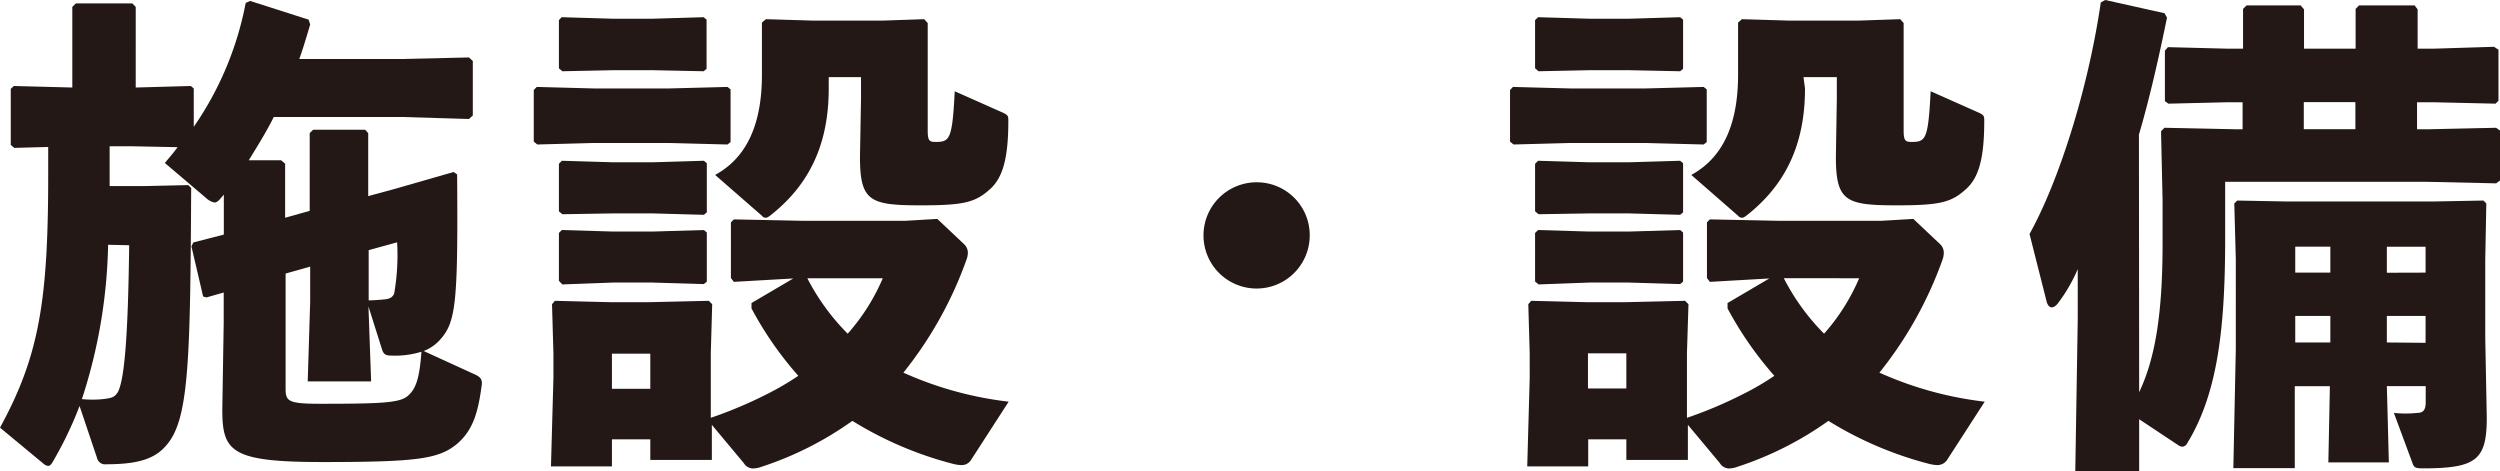
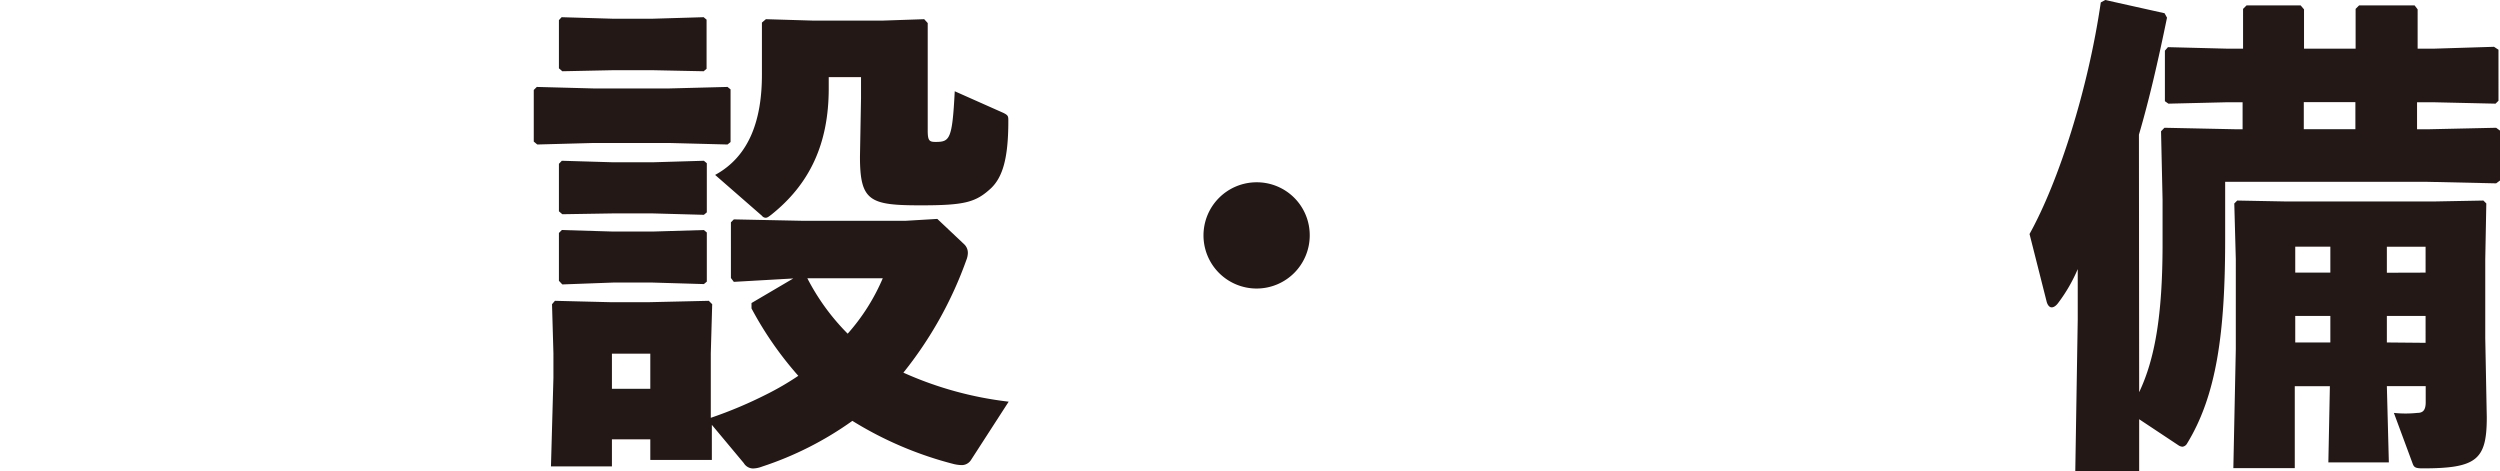
<svg xmlns="http://www.w3.org/2000/svg" width="213.67" height="40.29" viewBox="0 0 213.67 40.29">
  <defs>
    <style>.cls-1{fill:#231815;}</style>
  </defs>
  <g id="レイヤー_2" data-name="レイヤー 2">
    <g id="レイヤー_1-2" data-name="レイヤー 1">
-       <path class="cls-1" d="M33.65,16.17l5.12-1.47.3.21c.08,10.71-.09,12.52-1.35,14A3.63,3.63,0,0,1,36.21,30l4.37,2c.46.21.67.42.59.93-.3,2.26-.72,3.82-2.1,5-1.56,1.3-3.41,1.56-11.51,1.56C19.74,39.49,19,38.6,19,35l.12-7.44V25l-1.47.42-.29-.08-1-4.29.17-.33,2.6-.67V16.63l-.25.3c-.21.25-.38.38-.54.38a1.49,1.49,0,0,1-.72-.38l-3.53-3c.38-.47.76-.89,1.09-1.35l-4-.08H9.37v3.4h3.15l3.57-.08.25.25c-.08,14.37-.17,19.57-2,21.84-.93,1.18-2.23,1.77-5.25,1.77a.71.71,0,0,1-.8-.55L6.8,34.7a32,32,0,0,1-2.35,4.87c-.12.17-.21.25-.33.25a.68.68,0,0,1-.38-.17L0,36.55c3.36-6.14,4.12-10.88,4.12-21.64V12.56l-2.9.08-.3-.25V7.6l.26-.25,5,.13V.59l.3-.3h4.83l.29.3V7.48l4.71-.13.25.21v3.28A27.72,27.72,0,0,0,21,.25l.38-.17,5,1.6.13.42c-.3,1-.59,2-.93,2.94H34.4l5.68-.13.33.3V9.87l-.33.3L34.4,10h-11c-.63,1.26-1.39,2.48-2.14,3.7h2.77l.34.29v4.62l2.1-.59V11.38l.29-.29h4.45l.26.29v5.38ZM9.24,20.92A45,45,0,0,1,7,34.11a8.79,8.79,0,0,0,1.81,0c.72-.09,1-.13,1.3-.67.55-1.18.84-5,.93-12.48ZM31.72,32.6H26.3l.21-6.81v-3l-2.1.59v9.83c0,1.09.21,1.3,3,1.3,5.21,0,6.76-.08,7.44-.67s1-1.43,1.17-3.78a7.57,7.57,0,0,1-2.6.33c-.46,0-.63-.12-.76-.5l-1.17-3.7Zm-.21-6.93c.46,0,1.05-.05,1.42-.09s.63-.17.76-.5a19,19,0,0,0,.25-4.37l-2.43.67Z" />
      <path class="cls-1" d="M45.92,12.35l-.3-.25V7.69l.26-.26,4.87.13h6.43l5-.13.26.21v4.5l-.26.21-5-.13H50.75Zm6.38,25.2v2.31H47.09l.21-7.56V30.2L47.18,26l.25-.29,4.83.12h3.11l5.21-.12.29.29-.12,4.2v2.23l0,3.28a36.83,36.83,0,0,0,4.75-2,24,24,0,0,0,2.73-1.59,29.77,29.77,0,0,1-4-5.76v-.46l3.57-2.1-5.08.29-.25-.33V19l.25-.25,5.8.12h8.9l2.69-.16,2.31,2.18a1,1,0,0,1,.3.76,1.75,1.75,0,0,1-.13.58,33.2,33.2,0,0,1-5.38,9.62,30.51,30.51,0,0,0,9,2.48l-3.23,5a.94.94,0,0,1-.84.42,3.44,3.44,0,0,1-.59-.08,31.09,31.09,0,0,1-8.7-3.7,28.53,28.53,0,0,1-7.72,3.91,2.37,2.37,0,0,1-.76.16.94.94,0,0,1-.8-.46l-2.73-3.27,0,3H55.58V37.55ZM48.06,6.09l-.29-.25V1.72L48,1.47l4.37.13h3.4l4.37-.13.25.21v4.2l-.25.21L55.79,6h-3.4Zm0,12.22-.29-.25V14l.25-.26,4.37.13h3.4l4.37-.13.25.21v4.2l-.25.21-4.37-.12h-3.4Zm0,6L47.77,24V19.91l.25-.25,4.37.13h3.4l4.37-.13.25.21v4.2l-.25.21-4.37-.13h-3.4Zm7.52,5.92H52.3v3h3.28ZM70.83,7.56c0,4.75-1.64,8.19-4.92,10.8-.21.16-.33.25-.46.25a.41.41,0,0,1-.33-.17l-4-3.49c3-1.63,4-4.83,4-8.57V1.93l.34-.29,4,.12h6l3.53-.12.3.33v9.16c0,.88.12,1,.67,1,1.22,0,1.43-.21,1.64-4.33l4.16,1.85c.42.21.42.29.42.71,0,3.24-.51,4.79-1.47,5.72-1.31,1.21-2.23,1.47-6,1.47-4.37,0-5.21-.34-5.21-4.16l.09-5V6.59H70.83ZM69,23.78a19.07,19.07,0,0,0,3.45,4.74,17.36,17.36,0,0,0,3-4.74Z" />
      <path class="cls-1" d="M111.94,20.12a4.54,4.54,0,1,1-4.54-4.54A4.52,4.52,0,0,1,111.94,20.12Z" />
-       <path class="cls-1" d="M129.36,12.35l-.3-.25V7.69l.25-.26,4.88.13h6.42l5-.13.26.21v4.5l-.26.21-5-.13h-6.42Zm6.38,25.2v2.31h-5.21l.21-7.56V30.2l-.12-4.2.25-.29,4.83.12h3.11l5.21-.12.29.29-.13,4.2v2.23l0,3.28a36.11,36.11,0,0,0,4.74-2,22.36,22.36,0,0,0,2.73-1.59,30.18,30.18,0,0,1-4-5.76v-.46l3.57-2.1-5.08.29-.25-.33V19l.25-.25,5.8.12h8.9l2.69-.16,2.31,2.18a1,1,0,0,1,.29.76,1.72,1.72,0,0,1-.12.58,33.2,33.2,0,0,1-5.38,9.62,30.51,30.51,0,0,0,9,2.48l-3.23,5a1,1,0,0,1-.84.42,3.44,3.44,0,0,1-.59-.08,31.09,31.09,0,0,1-8.7-3.7,28.58,28.58,0,0,1-7.73,3.91,2.33,2.33,0,0,1-.75.16.94.94,0,0,1-.8-.46l-2.73-3.27,0,3H139V37.55ZM131.5,6.09l-.3-.25V1.72l.26-.25,4.37.13h3.4l4.37-.13.25.21v4.2l-.25.21L139.23,6h-3.4Zm0,12.22-.3-.25V14l.26-.26,4.37.13h3.4l4.37-.13.25.21v4.2l-.25.21-4.37-.12h-3.4Zm0,6-.3-.25V19.91l.26-.25,4.37.13h3.4l4.37-.13.25.21v4.2l-.25.21-4.37-.13h-3.4ZM139,30.2h-3.28v3H139ZM154.27,7.56c0,4.75-1.64,8.19-4.92,10.8-.21.16-.33.25-.46.25a.43.43,0,0,1-.34-.17l-4-3.49c3-1.63,4-4.83,4-8.57V1.93l.33-.29,4,.12h6l3.53-.12.29.33v9.16c0,.88.13,1,.68,1,1.21,0,1.42-.21,1.63-4.33l4.16,1.85c.42.21.42.29.42.71,0,3.24-.5,4.79-1.47,5.72-1.3,1.21-2.22,1.47-6,1.47-4.37,0-5.21-.34-5.21-4.16l.08-5V6.59h-2.85Zm-1.81,16.22a19,19,0,0,0,3.44,4.74,17.4,17.4,0,0,0,3-4.74Z" />
      <path class="cls-1" d="M182.83,33.52c1.35-2.85,2-6.59,2-12.69V17.05l-.13-5.83.29-.3,6.18.13h.5V8.74h-1.34l-5,.12-.3-.21V4.33l.26-.3,5.08.13h1.34V.76l.3-.3h4.62l.29.34V4.16h4.41V.76l.3-.3h4.74l.26.34V4.16H208L213.16,4l.38.25V8.61l-.25.25L208,8.74h-1.42v2.31h.88l5.88-.13.34.25v4.25l-.34.25-5.88-.13H190.18v4.92c0,8.06-.75,13.36-3.27,17.47a.52.52,0,0,1-.38.25.7.7,0,0,1-.34-.12l-3.36-2.23v4.46h-5.46l.21-13V23a13.63,13.63,0,0,1-1.64,2.85c-.21.3-.42.42-.59.42s-.33-.16-.42-.46L173.46,20c2.48-4.46,5-12.31,6.09-19.79l.38-.21L185,1.13l.21.38c-.76,3.7-1.52,7-2.4,10Zm21.34,6H199l.13-6.51h-3v7h-5.25l.21-10.16V22.18l-.13-4.79.25-.25,4.2.08H208l4.25-.08.25.25-.09,4.79V28.9l.13,6.76c0,3.62-.84,4.37-5.46,4.37-.63,0-.76-.08-.88-.42l-1.6-4.32a9.63,9.63,0,0,0,2,0c.47,0,.72-.21.72-.92V33H204Zm-5-18.44h-3v2.22h3Zm0,5.92h-3v2.27h3Zm2.14-18.27h-4.41v2.31h4.41Zm6,14.57V21.09H204v2.22Zm0,6V27H204v2.27Z" />
    </g>
  </g>
</svg>